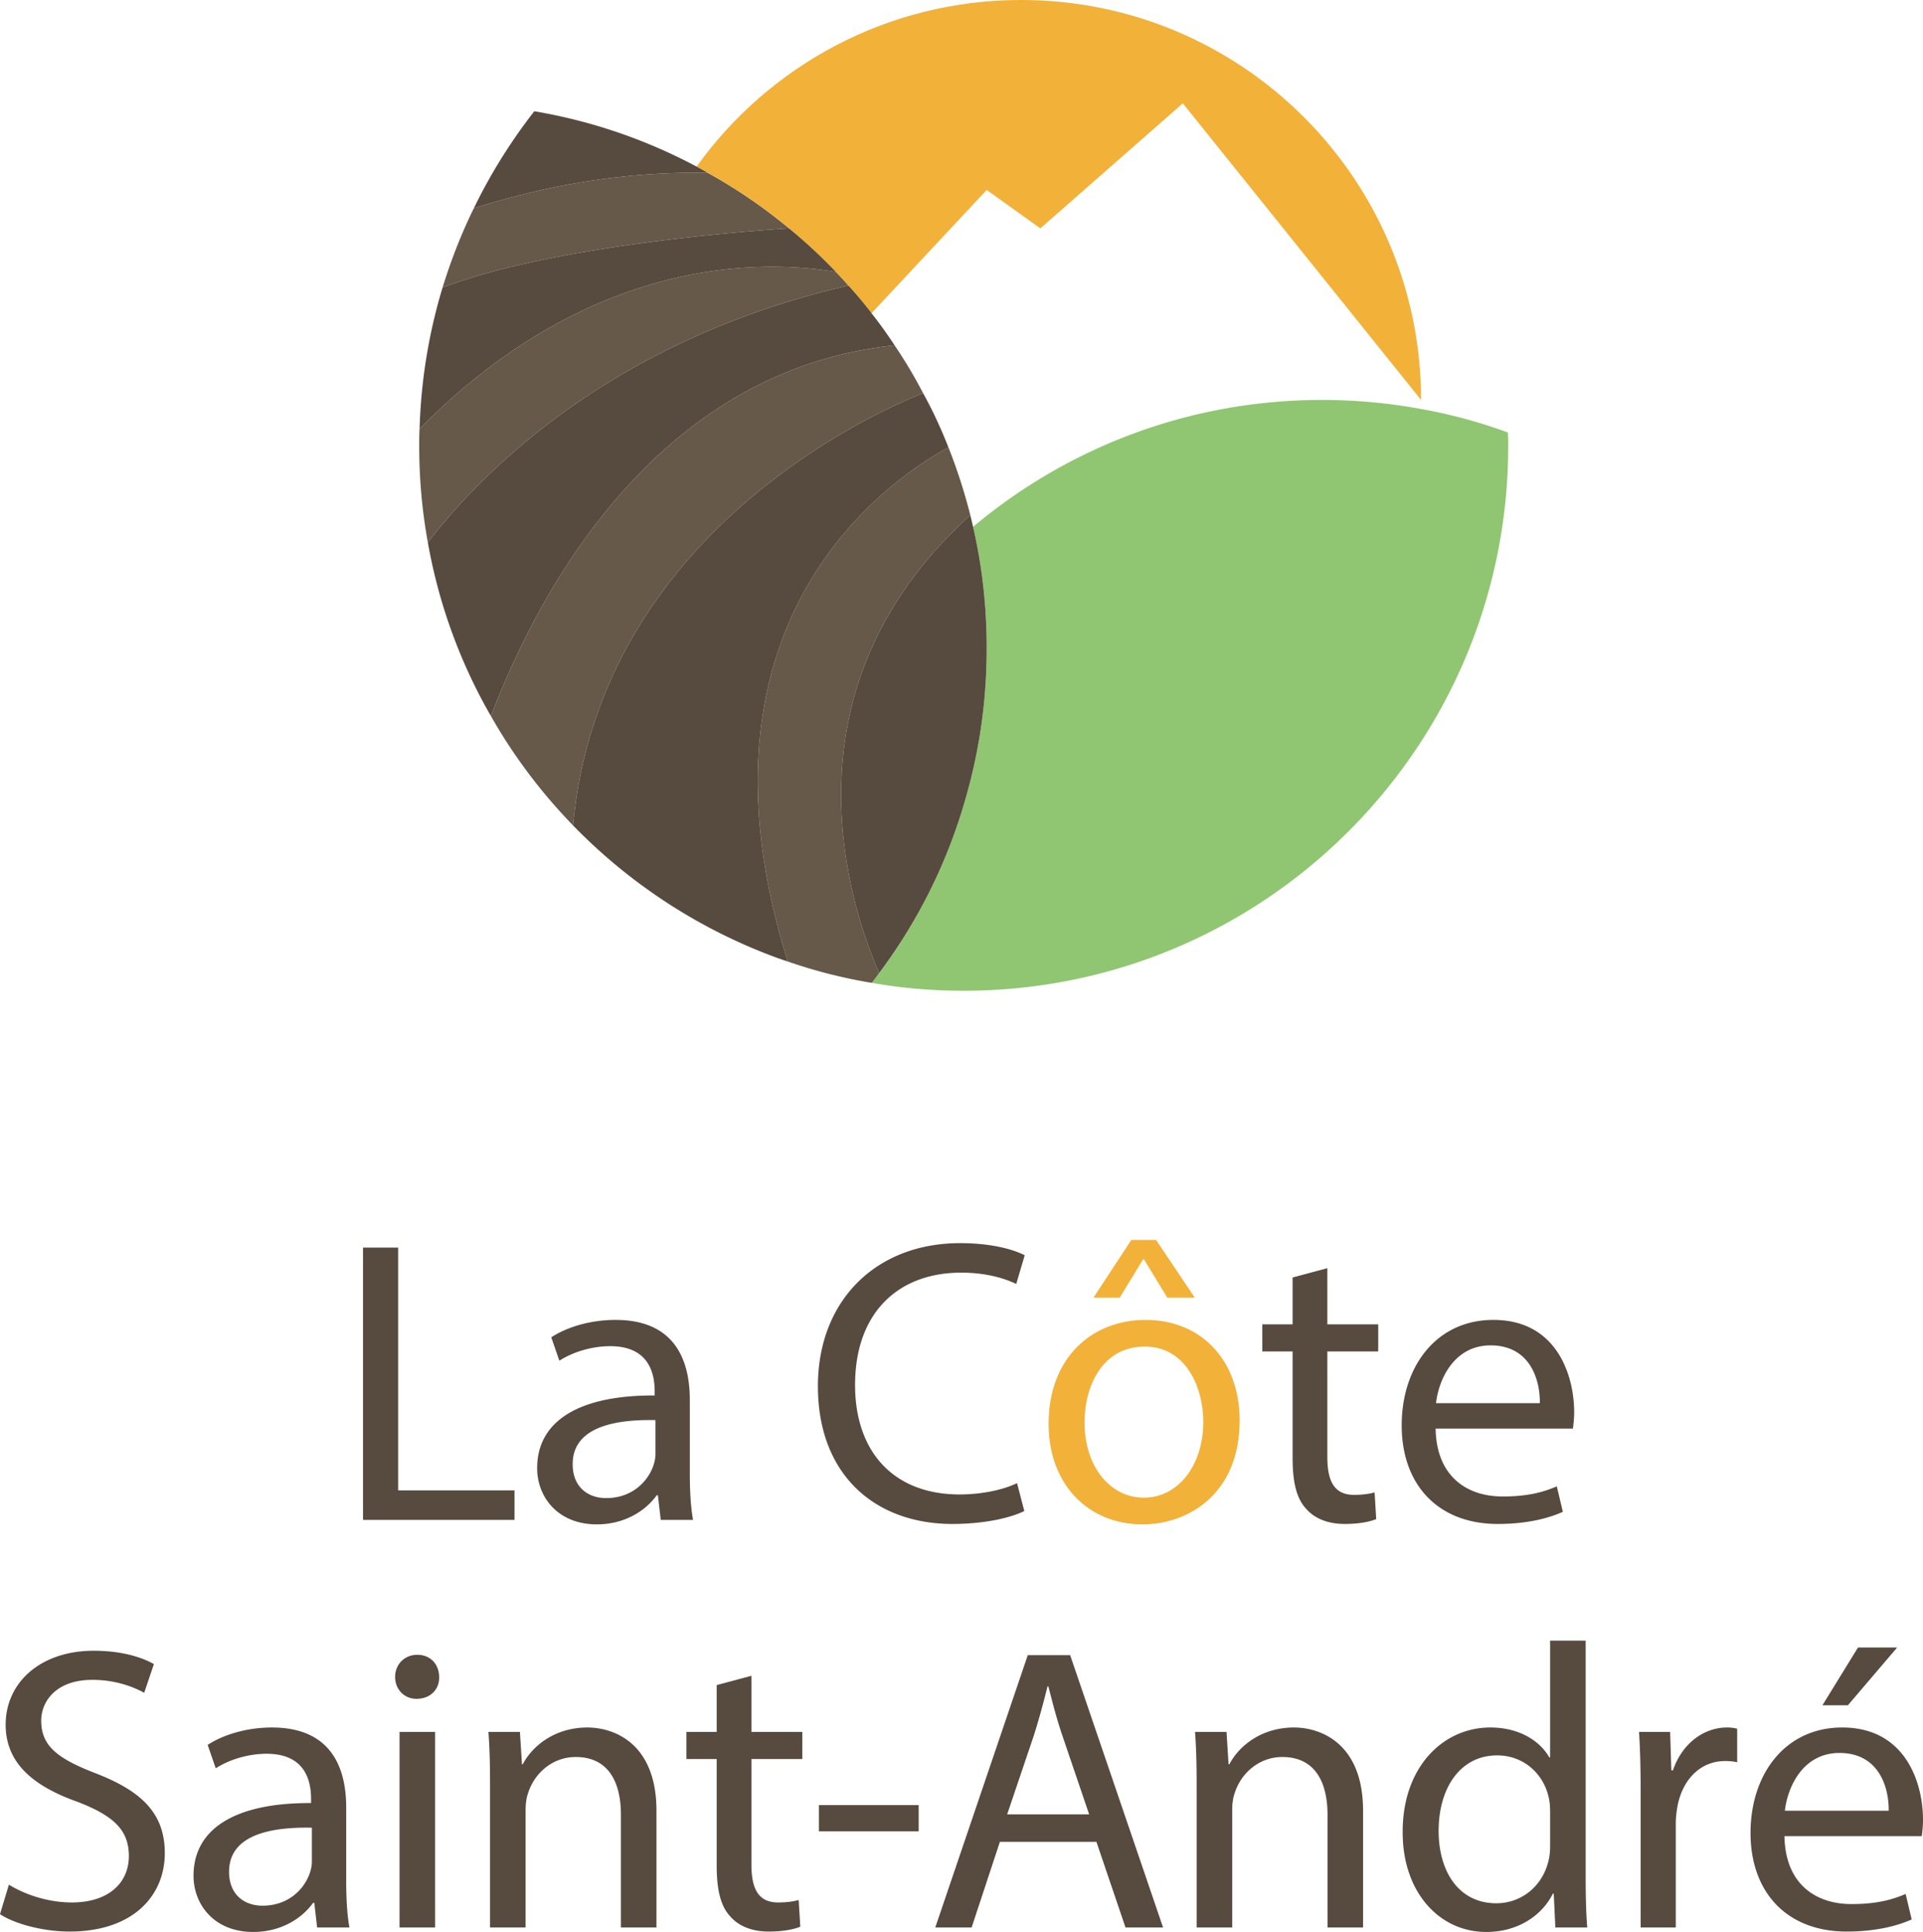
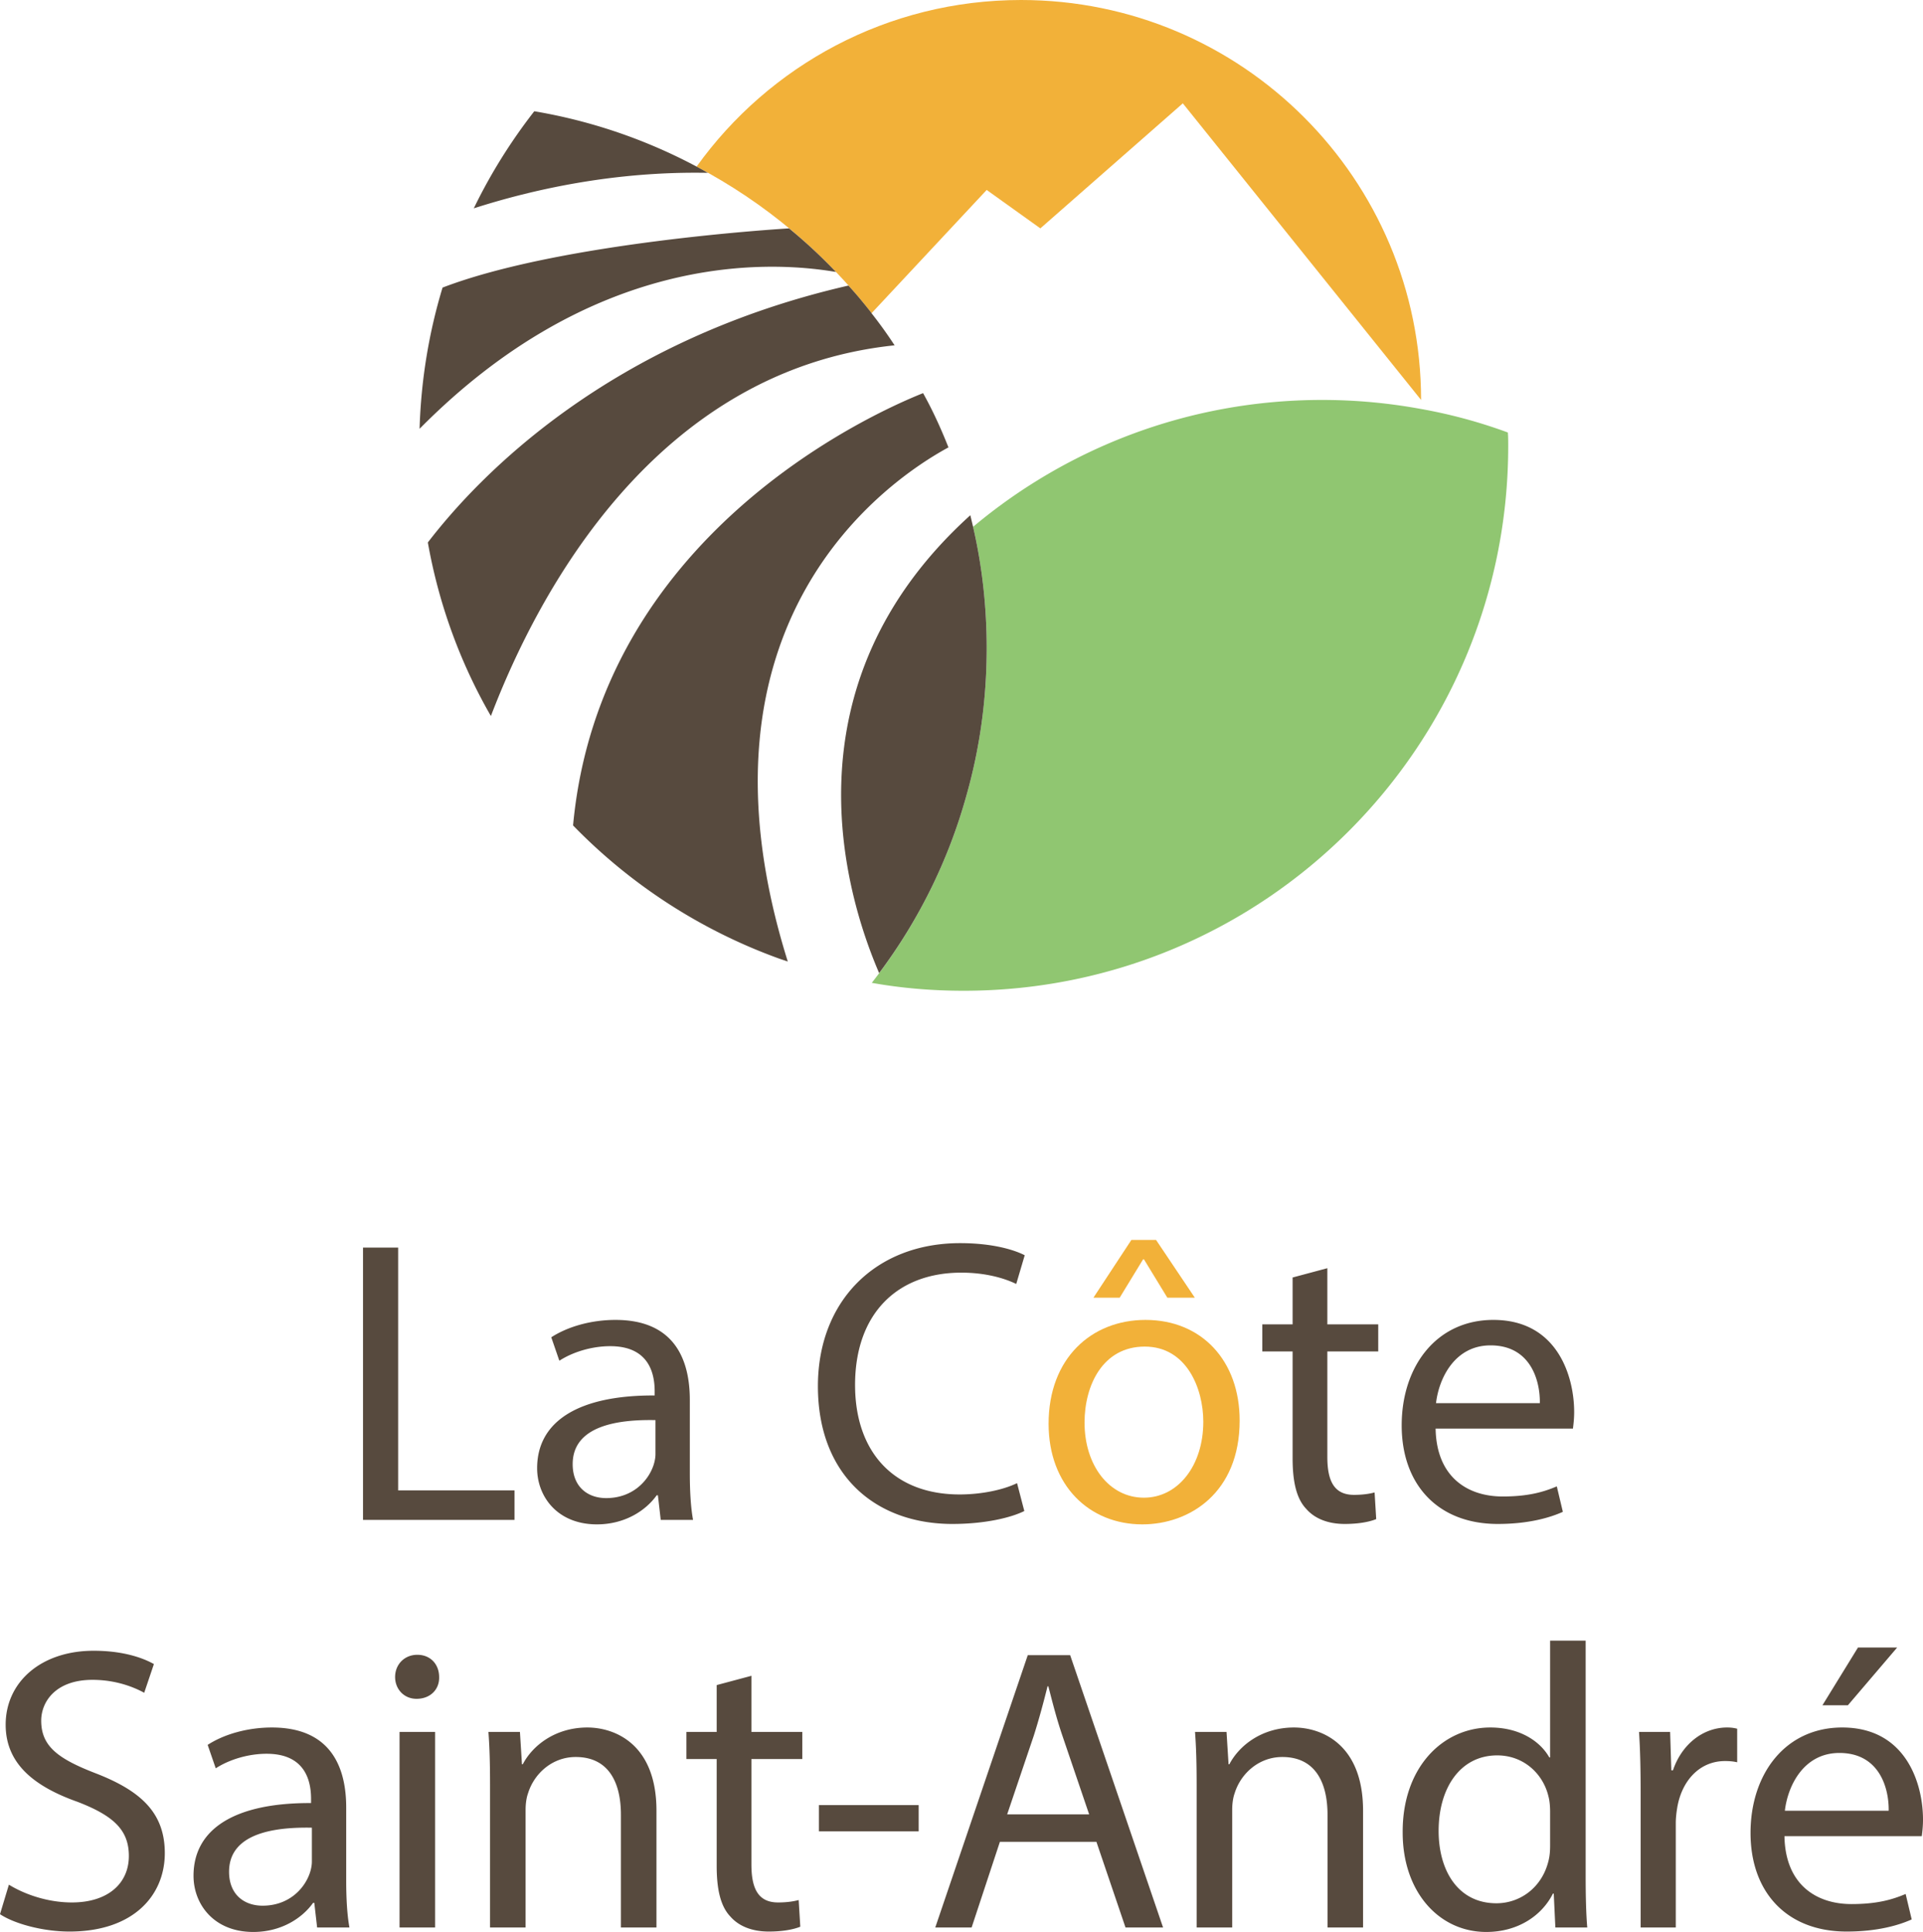
<svg xmlns="http://www.w3.org/2000/svg" viewBox="0 0 597.384 600">
-   <path d="M273.109 302.212a105.593 105.593 0 0 1-2.284 3.026 158.824 158.824 0 0 1-26.099-6.624c-33.179-105.877 31.41-149.621 49.912-159.672a171.193 171.193 0 0 1 6.796 21.072c-58.42 52.825-38.89 117.699-28.325 142.198z" opacity=".24" fill="#90c671" />
  <path d="M468.53 138.485c0 93.428-75.724 169.209-169.152 169.209-9.765 0-19.302-.8-28.553-2.456 13.306-17.018 23.413-36.663 29.353-58.02 4.168-14.62 6.339-29.982 6.339-45.915 0-12.963-1.428-25.584-4.226-37.69 29.353-24.614 67.158-39.405 108.446-39.405 10.451 0 20.73.971 30.667 2.799a158.247 158.247 0 0 1 27.012 7.31c.114 1.37.114 2.74.114 4.168z" fill="#90c671" />
-   <path d="M219.885 53.68c-29.182-.57-54.709 5.255-72.698 11.022-3.883 7.881-7.081 16.105-9.708 24.614C174.256 75.21 242.5 71.099 245.126 70.927a162.816 162.816 0 0 0-25.241-17.246zm39.804 30.782c-22.5-3.827-75.953-5.311-129.348 48.712-.115 1.77-.115 3.54-.115 5.311 0 10.222.914 20.273 2.684 29.981 15.876-20.672 56.137-62.704 130.662-79.779-1.256-1.427-2.513-2.855-3.883-4.225zm18.217 22.785c-74.24 7.767-110.731 76.695-125.408 115.129 7.025 12.392 15.648 23.813 25.527 33.979 8.28-89.43 91.543-127.407 108.732-134.26a145.329 145.329 0 0 0-8.851-14.848zm23.528 52.767a171.193 171.193 0 0 0-6.796-21.072c-18.503 10.05-83.09 53.795-49.912 159.672a158.824 158.824 0 0 0 26.099 6.624c.8-1.028 1.542-1.999 2.284-3.026-10.565-24.5-30.096-89.373 28.325-142.198z" fill="#66594a" />
-   <path d="M441.461 124.208C441.461 55.622 385.84 0 317.196 0 275.679 0 238.9 20.387 216.4 51.74c21.244 11.192 39.69 26.725 54.366 45.514l35.75-38.262 16.675 11.935 44.258-38.833 74.011 92.114zm-85.597 285.71c-16.815 0-30.116 11.923-30.116 32.25 0 19.202 12.674 31.248 29.112 31.248 14.68 0 30.24-9.793 30.24-32.251 0-18.571-11.795-31.247-29.236-31.247zm-.502 55.21c-10.792 0-18.446-10.038-18.446-23.333 0-11.544 5.647-23.59 18.697-23.59s18.194 13.05 18.194 23.333c0 13.68-7.905 23.59-18.445 23.59zm-3.89-80.055l-11.795 17.946h8.156l7.278-11.923h.25l7.279 11.923h8.532l-12.046-17.946h-7.654z" fill="#f2b139" />
+   <path d="M441.461 124.208C441.461 55.622 385.84 0 317.196 0 275.679 0 238.9 20.387 216.4 51.74c21.244 11.192 39.69 26.725 54.366 45.514l35.75-38.262 16.675 11.935 44.258-38.833 74.011 92.114zm-85.597 285.71c-16.815 0-30.116 11.923-30.116 32.25 0 19.202 12.674 31.248 29.112 31.248 14.68 0 30.24-9.793 30.24-32.251 0-18.571-11.795-31.247-29.236-31.247zm-.502 55.21c-10.792 0-18.446-10.038-18.446-23.333 0-11.544 5.647-23.59 18.697-23.59s18.194 13.05 18.194 23.333c0 13.68-7.905 23.59-18.445 23.59zm-3.89-80.055l-11.795 17.946h8.156l7.278-11.923h.25l7.279 11.923h8.532l-12.046-17.946z" fill="#f2b139" />
  <path d="M216.401 51.74a165.684 165.684 0 0 0-50.425-17.19c-7.253 9.308-13.592 19.416-18.789 30.152 17.99-5.767 43.516-11.592 72.698-11.021-1.142-.686-2.342-1.314-3.484-1.942zm43.288 32.722a163.383 163.383 0 0 0-14.563-13.535c-2.627.172-70.87 4.283-107.647 18.389-4.226 13.934-6.682 28.667-7.138 43.858 53.395-54.023 106.847-52.539 129.348-48.712zM132.91 168.466c3.427 19.303 10.108 37.463 19.588 53.91 14.677-38.434 51.168-107.362 125.408-115.129a136.75 136.75 0 0 0-7.139-9.936v-.057c-2.284-2.913-4.682-5.825-7.195-8.567-74.525 17.075-114.786 59.107-130.662 79.78zm45.115 87.889c17.647 18.16 39.347 32.38 63.675 41.23.97.344 1.999.686 3.026 1.029-33.179-105.877 31.41-149.621 49.912-159.672-2.284-5.768-4.854-11.422-7.88-16.847-17.19 6.853-100.452 44.83-108.733 134.26zm95.084 45.857c12.22-16.333 21.472-34.893 27.069-54.995 4.168-14.62 6.339-29.981 6.339-45.914 0-12.963-1.428-25.584-4.226-37.69l-.857-3.599c-58.42 52.825-38.89 117.699-28.325 142.198zM159.825 462.876h-36.138v-75.42H112.77v84.577h47.055v-9.157zm54.467-5.399v-22.709c0-12.174-4.518-24.85-23.089-24.85-7.654 0-14.932 2.135-19.95 5.398l2.509 7.278c4.266-2.76 10.164-4.517 15.81-4.517 12.423 0 13.803 9.034 13.803 14.053v1.255c-23.465-.123-36.515 7.908-36.515 22.586 0 8.784 6.274 17.445 18.571 17.445 8.658 0 15.183-4.272 18.571-9.035h.377l.878 7.652h10.039c-.753-4.138-1.004-9.286-1.004-14.556zm-10.666-5.9c0 1.132-.251 2.387-.627 3.513-1.757 5.148-6.776 10.167-14.682 10.167-5.646 0-10.414-3.385-10.414-10.54 0-11.795 13.677-13.926 25.723-13.68v10.54zm92.244 21.71c10.29 0 18.32-2.007 22.336-4.015l-2.259-8.66c-4.392 2.135-11.168 3.513-17.818 3.513-20.579 0-32.5-13.295-32.5-34.002 0-22.213 13.176-34.884 33.002-34.884 7.027 0 12.924 1.506 17.065 3.514l2.635-8.912c-2.886-1.506-9.536-3.765-20.077-3.765-26.225 0-44.168 17.947-44.168 44.42 0 27.734 17.943 42.792 41.784 42.792zm116.47-79.43l-10.79 2.888v14.556h-9.412v8.41h9.411v33.126c0 7.15 1.13 12.548 4.267 15.805 2.635 3.012 6.776 4.646 11.92 4.646 4.267 0 7.655-.63 9.788-1.506l-.502-8.282c-1.38.38-3.514.753-6.4.753-6.148 0-8.281-4.266-8.281-11.795v-32.747h15.81v-8.41h-15.81v-17.445zm52.962 79.43c9.662 0 16.312-2.007 20.202-3.764l-1.882-7.908c-4.141 1.763-8.91 3.14-16.815 3.14-11.042 0-20.578-6.151-20.83-21.08h42.664c.125-1.133.376-2.884.376-5.148 0-11.165-5.27-28.61-25.096-28.61-17.692 0-28.484 14.434-28.484 32.754s11.168 30.617 29.865 30.617zm-2.26-55.461c12.423 0 15.435 10.92 15.31 17.946h-32.249c.879-7.657 5.772-17.946 16.94-17.946zM29.614 550.684c-11.67-4.518-16.814-8.405-16.814-16.313 0-5.772 4.392-12.67 15.936-12.67 7.654 0 13.3 2.51 16.061 4.015l3.012-8.912c-3.765-2.13-10.039-4.138-18.697-4.138-16.438 0-27.354 9.782-27.354 22.96 0 11.918 8.532 19.073 22.335 23.964 11.419 4.394 15.936 8.912 15.936 16.82 0 8.532-6.525 14.427-17.693 14.427-7.528 0-14.68-2.51-19.574-5.521L0 594.479c4.517 3.011 13.426 5.393 21.583 5.393 19.95 0 29.613-11.293 29.613-24.343 0-12.426-7.278-19.324-21.583-24.845zm77.934 10.668c0-12.174-4.517-24.85-23.088-24.85-7.654 0-14.932 2.136-19.951 5.398l2.51 7.278c4.266-2.76 10.163-4.517 15.81-4.517 12.422 0 13.803 9.034 13.803 14.053v1.255c-23.465-.123-36.515 7.908-36.515 22.587 0 8.783 6.274 17.444 18.571 17.444 8.658 0 15.183-4.272 18.571-9.035h.376l.879 7.652h10.038c-.753-4.138-1.004-9.286-1.004-14.556v-22.709zm-10.665 16.809c0 1.132-.251 2.387-.628 3.513-1.757 5.148-6.776 10.167-14.68 10.167-5.648 0-10.416-3.385-10.416-10.54 0-11.795 13.678-13.926 25.724-13.68v10.54zm32.758-64.24c-4.015 0-6.901 3.011-6.901 6.898 0 3.765 2.76 6.776 6.65 6.776 4.392 0 7.153-3.011 7.027-6.776 0-3.887-2.635-6.898-6.776-6.898zm-5.52 84.696h11.041v-60.732H124.12v60.732zm58.353-62.115c-10.039 0-17.065 5.649-20.077 11.421h-.25l-.628-10.038h-9.788c.377 5.019.502 10.16.502 16.44v44.292h11.042v-36.518c0-1.879.251-3.758.753-5.141 1.882-6.146 7.529-11.294 14.807-11.294 10.415 0 14.054 8.16 14.054 17.941v35.012h11.042v-36.261c0-20.835-13.05-25.854-21.457-25.854zm50.956-16.056l-10.792 2.883v14.556h-9.41v8.41h9.41v33.126c0 7.15 1.13 12.548 4.267 15.805 2.635 3.012 6.776 4.646 11.92 4.646 4.267 0 7.655-.63 9.788-1.506l-.502-8.282c-1.38.38-3.514.753-6.4.753-6.148 0-8.281-4.266-8.281-11.795v-32.747h15.81v-8.41h-15.81v-17.44zm20.963 48.307h30.994v-8.16h-30.994v8.16zm64.882-54.71l-28.735 84.574h11.293l8.784-26.602h29.99l9.034 26.602h11.67l-28.86-84.573h-13.176zm-6.4 49.44l8.282-24.472c1.631-5.142 3.011-10.284 4.266-15.303h.251c1.255 4.891 2.51 9.91 4.392 15.431l8.282 24.344h-25.473zm89.105-26.981c-10.039 0-17.065 5.649-20.077 11.421h-.25l-.628-10.038h-9.788c.377 5.019.502 10.16.502 16.44v44.292h11.042v-36.518c0-1.879.251-3.758.753-5.141 1.883-6.146 7.53-11.294 14.807-11.294 10.415 0 14.054 8.16 14.054 17.941v35.012h11.042v-36.261c0-20.835-13.05-25.854-21.457-25.854zm90.607-26.976h-11.042v36.267h-.25c-2.761-4.897-9.035-9.291-18.32-9.291-14.807 0-27.355 12.425-27.23 32.624 0 18.449 11.293 30.874 25.974 30.874 9.913 0 17.317-5.147 20.705-11.923h.25l.502 10.54h9.913c-.376-4.138-.502-10.29-.502-15.682v-73.409zm-11.042 63.616c0 1.762-.125 3.268-.502 4.774-2.007 8.276-8.783 13.172-16.187 13.172-11.92 0-17.943-10.16-17.943-22.464 0-13.423 6.776-23.461 18.194-23.461 8.282 0 14.305 5.772 15.936 12.798.377 1.384.502 3.263.502 4.64v10.54zm38.16-23.334h-.502l-.376-11.923h-9.662c.376 5.644.502 11.795.502 18.95v41.782h10.916v-32.374c0-1.88.251-3.642.502-5.147 1.506-8.276 7.027-14.177 14.807-14.177 1.506 0 2.635.123 3.764.38V536.88c-1.004-.251-1.882-.38-3.137-.38-7.403 0-14.053 5.148-16.814 13.307zm69.65-38.146h-12.172l-11.042 17.941h7.905l15.309-17.94zm8.03 53.449c0-11.165-5.27-28.61-25.096-28.61-17.692 0-28.483 14.434-28.483 32.754s11.167 30.617 29.864 30.617c9.662 0 16.312-2.008 20.202-3.765l-1.882-7.908c-4.141 1.763-8.91 3.14-16.815 3.14-11.042 0-20.578-6.151-20.83-21.08h42.664c.125-1.133.376-2.884.376-5.148zm-42.914-2.755c.879-7.657 5.772-17.946 16.94-17.946 12.423 0 15.434 10.92 15.309 17.946H554.47z" fill="#574a3e" />
</svg>